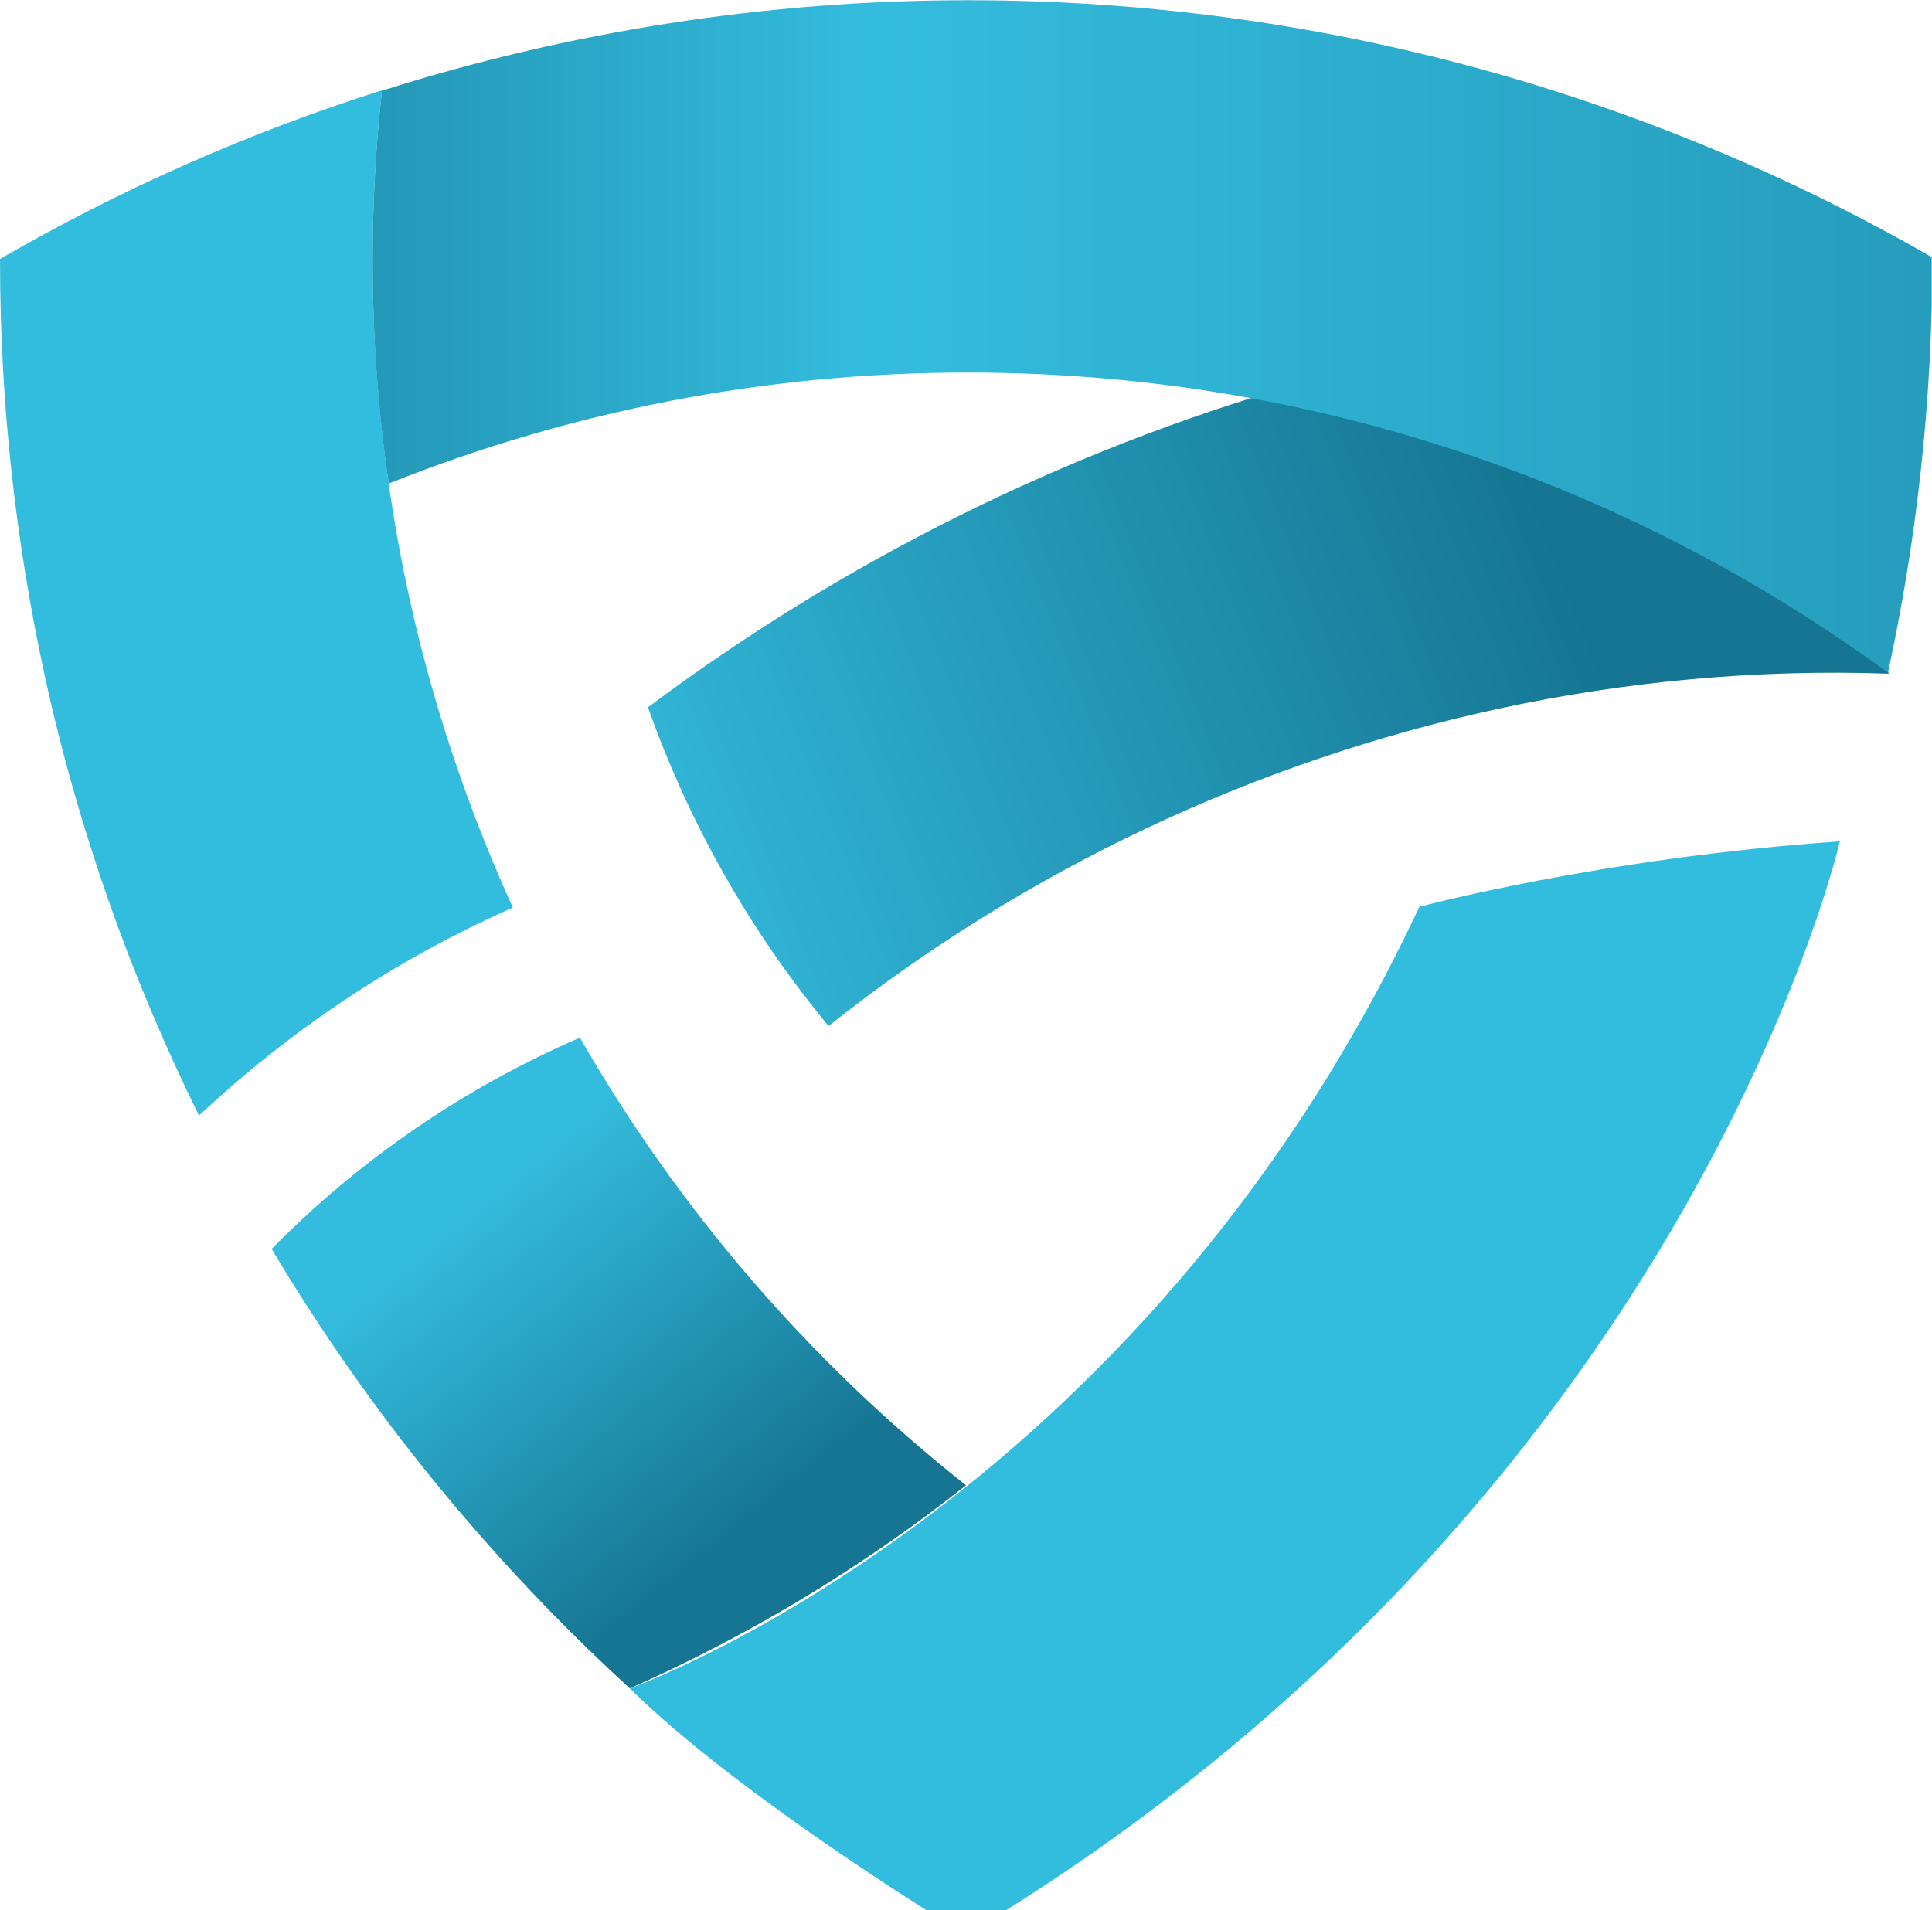
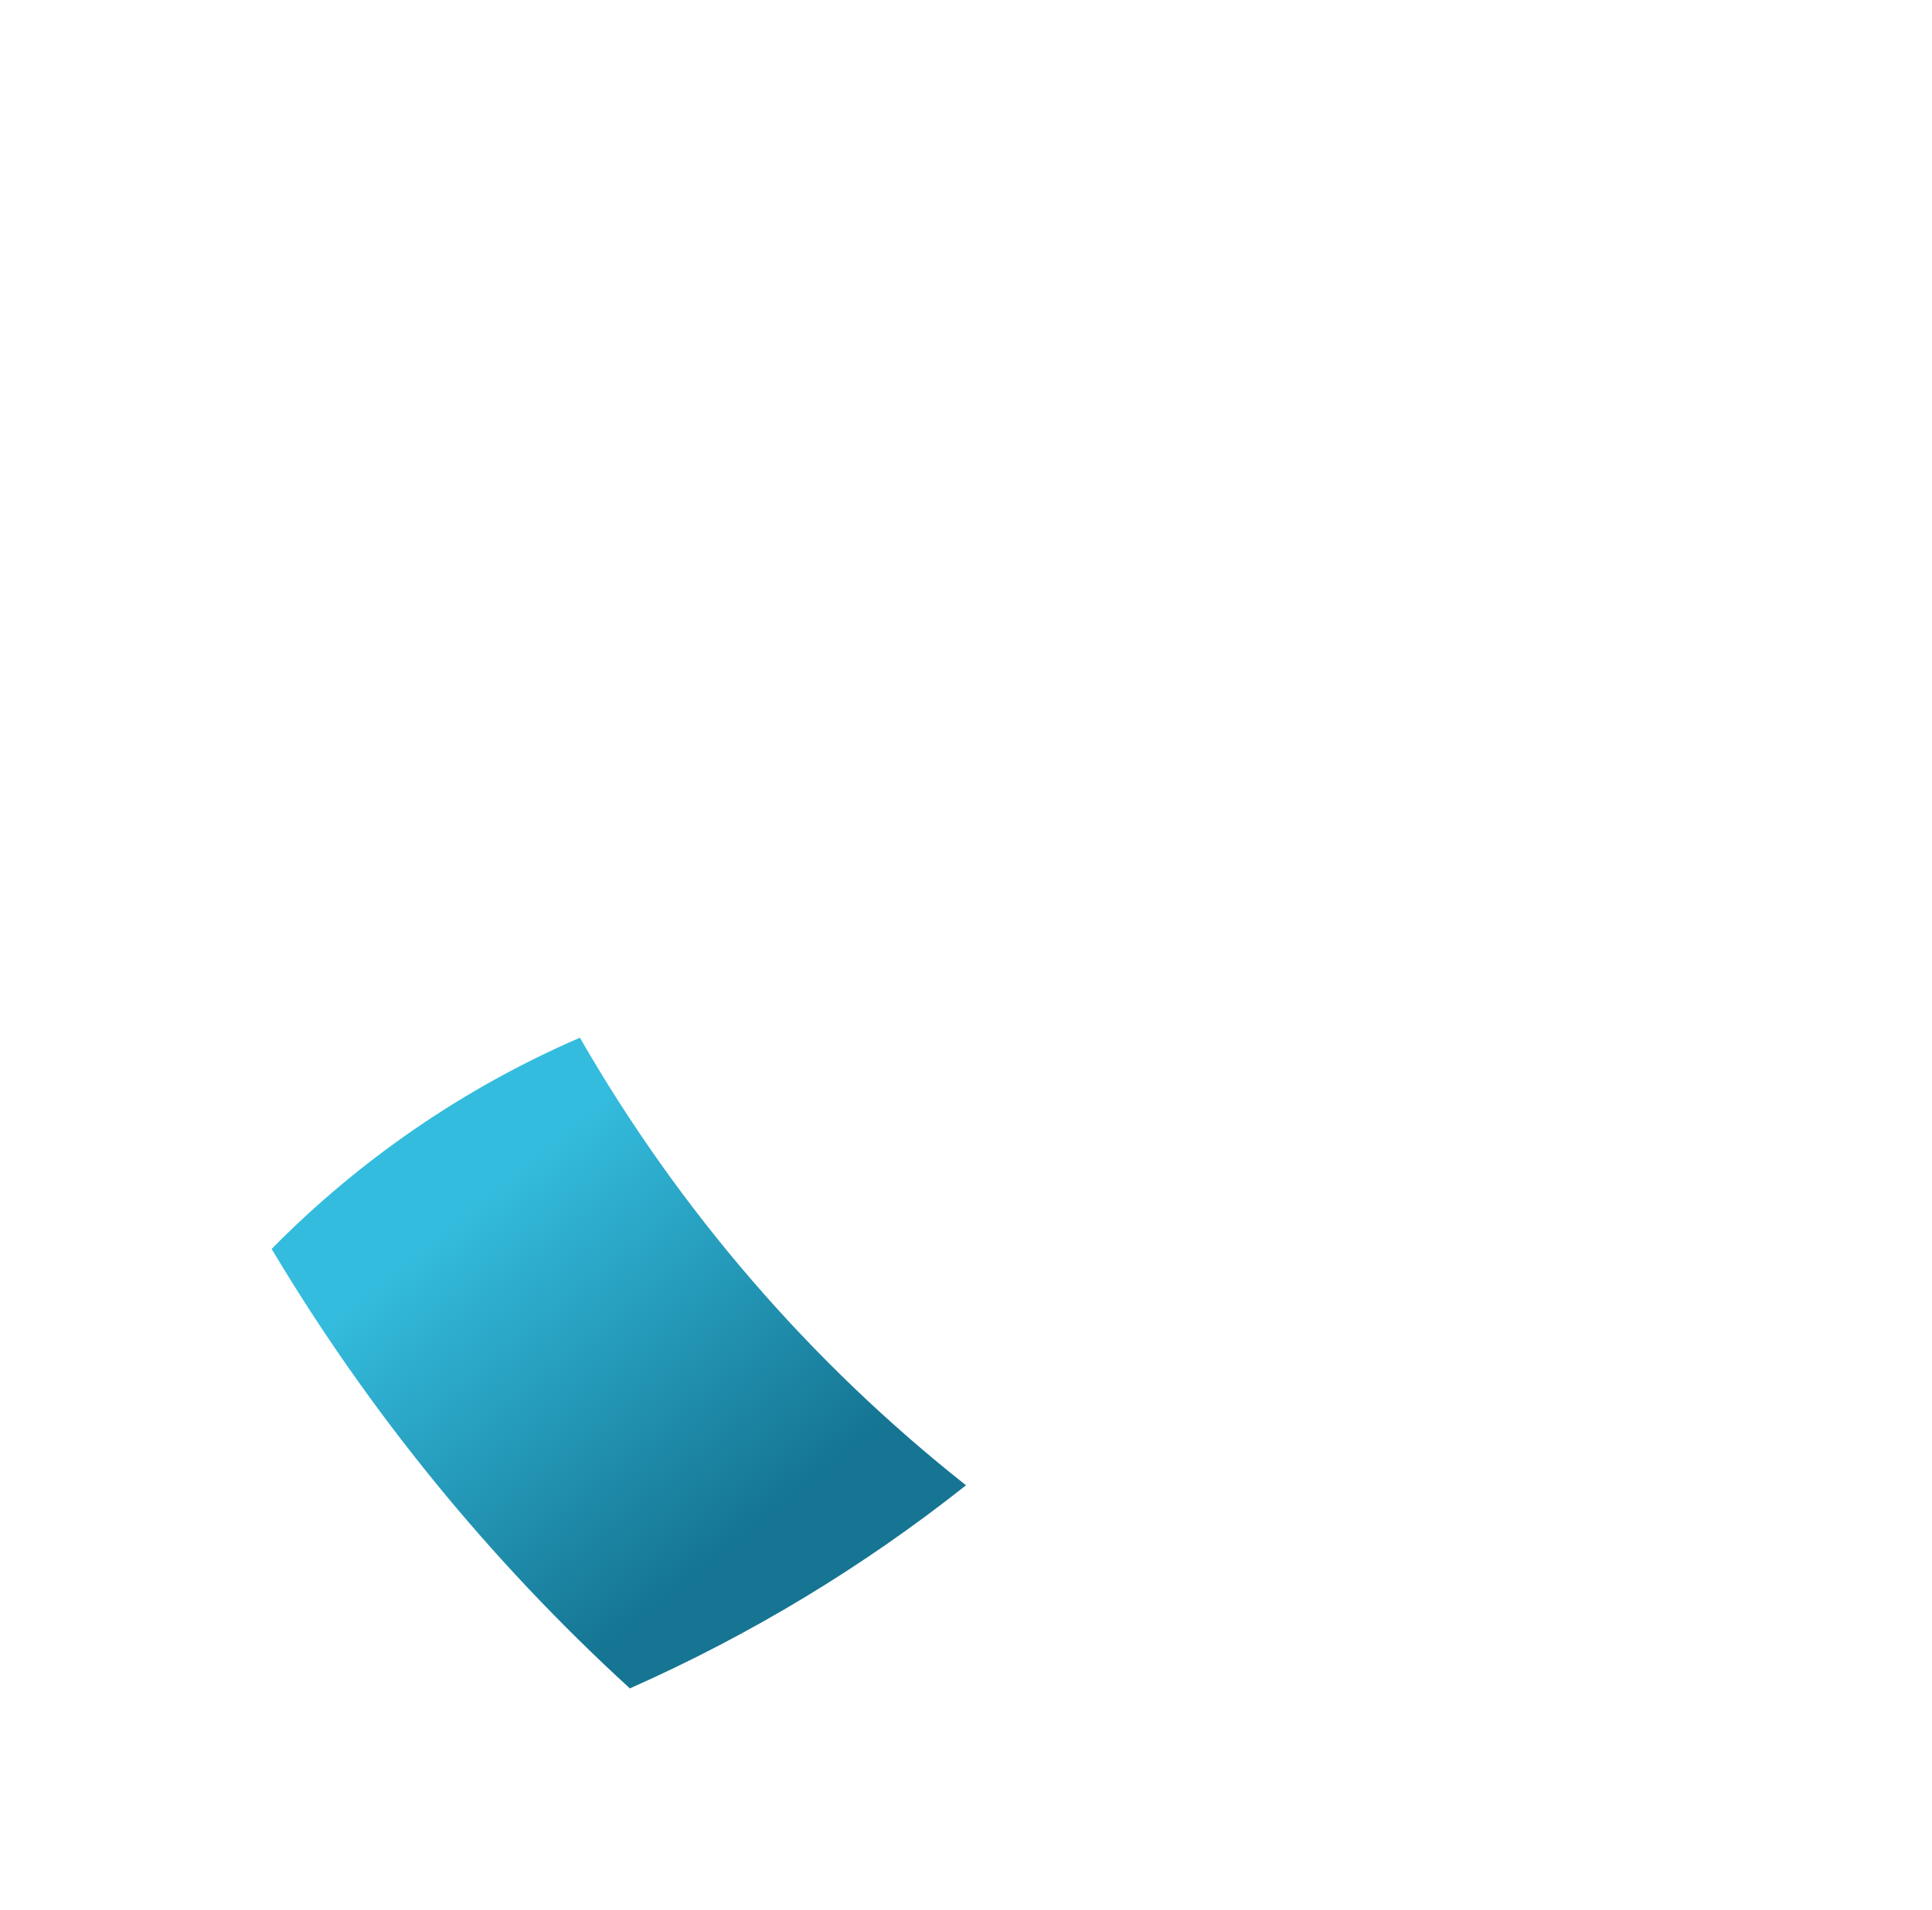
<svg xmlns="http://www.w3.org/2000/svg" id="uuid-37466584-546c-419d-bafa-6c1f8f6256dc" data-name="Livello 1" width="26.34mm" height="26.05mm" viewBox="0 0 74.66 73.84">
  <defs>
    <style>      .uuid-e7266e79-734f-43af-b560-2d4ea47f189b {        fill: none;      }      .uuid-a4b0eb1b-145d-46ee-9e88-83de5fbfb29b {        clip-path: url(#uuid-4e18c1a1-ffbe-40f3-8028-22c903931f75);      }      .uuid-266ff6d5-e406-4d43-8f11-6c135d6afcc1 {        clip-path: url(#uuid-be850f6e-7657-4488-988e-5ea60452a51f);      }      .uuid-a0301634-13ed-410c-a9b4-01434ee8c685 {        clip-path: url(#uuid-b038b428-cd5d-446b-a8cc-b39df3c939d1);      }      .uuid-34204732-4436-45f7-ad8e-225b244612ed {        fill: url(#uuid-90a5d23b-6ee1-4180-a412-9244767186a4);      }      .uuid-02c8dd02-a7f9-48d2-bfa3-dc74debe90ca {        clip-path: url(#uuid-3eaf9d69-8d9a-441d-9b60-12afd10e8ea7);      }      .uuid-2d4491f3-d7e7-4cae-bf43-a6511e9649f5 {        fill: url(#uuid-67a1eddd-0711-4208-9838-9f349a9174e7);      }      .uuid-79c02d1b-7fa7-4271-8ed3-78f3bd9c7320 {        fill: url(#uuid-cd541c68-1bc5-4053-a568-698e34bbf53f);      }      .uuid-d6db8527-9ee1-4c98-8e03-e5b1a9cfd2f8 {        fill: url(#uuid-c840f636-d29d-450c-955d-ac458c580a74);      }      .uuid-0c661b6a-f435-4342-b409-921cd8f67030 {        clip-path: url(#uuid-a7d1bf89-f19e-41bd-b7eb-49859d5ba51b);      }      .uuid-1415a66e-46a4-45bd-aa5d-be916b3c9c57 {        fill: url(#uuid-972f6c06-8726-4dd8-b844-bcbea2629d69);      }    </style>
    <clipPath id="uuid-be850f6e-7657-4488-988e-5ea60452a51f">
      <path class="uuid-e7266e79-734f-43af-b560-2d4ea47f189b" d="M50.06,14.87c-8.95,2.59-17.46,6.81-25.02,12.47,1.58,4.46,3.93,8.63,6.98,12.32,7.61-6.06,16.51-10.23,25.86-12.26,4.95-1.07,10.03-1.54,15.11-1.36-1.81-4.91-4.17-9.62-7.03-14.02-5.39.39-10.72,1.35-15.9,2.85" />
    </clipPath>
    <linearGradient id="uuid-972f6c06-8726-4dd8-b844-bcbea2629d69" data-name="Sfumatura senza nome" x1="-38.69" y1="108.02" x2="-37.69" y2="108.02" gradientTransform="translate(-1774.98 -5122.33) rotate(-180) scale(47.66 -47.66)" gradientUnits="userSpaceOnUse">
      <stop offset="0" stop-color="#157592" />
      <stop offset=".16" stop-color="#157592" />
      <stop offset="1" stop-color="#34bcde" />
      <stop offset="1" stop-color="#34bcde" />
    </linearGradient>
    <clipPath id="uuid-b038b428-cd5d-446b-a8cc-b39df3c939d1">
-       <path class="uuid-e7266e79-734f-43af-b560-2d4ea47f189b" d="M0,10.01v.07c0,5.49.6,10.84,1.72,16,1.3,5.98,3.33,11.69,5.97,17.04,3.54-3.32,7.63-6.05,12.13-8.04-2.33-5.12-3.98-10.62-4.8-16.39-.4-2.81-.62-5.69-.62-8.61,0-2.23.12-4.42.36-6.59-5.19,1.65-10.13,3.84-14.76,6.52" />
-     </clipPath>
+       </clipPath>
    <linearGradient id="uuid-cd541c68-1bc5-4053-a568-698e34bbf53f" data-name="Sfumatura senza nome 2" x1="-38.69" y1="-251.12" x2="-37.69" y2="-251.12" gradientTransform="translate(22.16 7.69) scale(.06 -.06)" gradientUnits="userSpaceOnUse">
      <stop offset="0" stop-color="#32bcde" />
      <stop offset="1" stop-color="#32bcde" />
      <stop offset="1" stop-color="#32bcde" />
    </linearGradient>
    <clipPath id="uuid-3eaf9d69-8d9a-441d-9b60-12afd10e8ea7">
-       <path class="uuid-e7266e79-734f-43af-b560-2d4ea47f189b" d="M14.76,3.49c-.24,2.16-.36,4.36-.36,6.59,0,2.92.21,5.8.62,8.61,6.92-2.76,14.46-4.29,22.37-4.29s15.37,1.51,22.26,4.24c4.76,1.89,9.23,4.38,13.31,7.36,1.11-5.13,1.71-10.46,1.71-15.92,0-.04,0-.09,0-.13-4.63-2.67-9.58-4.85-14.77-6.49-7.1-2.24-14.66-3.45-22.5-3.45s-15.49,1.23-22.62,3.49" />
-     </clipPath>
+       </clipPath>
    <linearGradient id="uuid-67a1eddd-0711-4208-9838-9f349a9174e7" data-name="Sfumatura senza nome 3" x1="-38.69" y1="108.14" x2="-37.69" y2="108.14" gradientTransform="translate(5057.59 14160.59) scale(130.83 -130.83)" gradientUnits="userSpaceOnUse">
      <stop offset="0" stop-color="#157592" />
      <stop offset=".29" stop-color="#34bcde" />
      <stop offset="1" stop-color="#157592" />
    </linearGradient>
    <clipPath id="uuid-a7d1bf89-f19e-41bd-b7eb-49859d5ba51b">
      <path class="uuid-e7266e79-734f-43af-b560-2d4ea47f189b" d="M10.5,48.28c3.77,6.32,8.44,12.04,13.84,16.98,4.67-2.07,9.03-4.71,12.99-7.85-6.01-4.75-11.08-10.62-14.92-17.3-4.49,1.94-8.53,4.73-11.91,8.16" />
    </clipPath>
    <linearGradient id="uuid-c840f636-d29d-450c-955d-ac458c580a74" data-name="Sfumatura senza nome 4" x1="-38.69" y1="107.69" x2="-37.69" y2="107.69" gradientTransform="translate(2169.25 -706.55) rotate(-90) scale(19.92 -19.92)" gradientUnits="userSpaceOnUse">
      <stop offset="0" stop-color="#157592" />
      <stop offset=".16" stop-color="#157592" />
      <stop offset="1" stop-color="#34bcde" />
      <stop offset="1" stop-color="#34bcde" />
    </linearGradient>
    <clipPath id="uuid-4e18c1a1-ffbe-40f3-8028-22c903931f75">
-       <path class="uuid-e7266e79-734f-43af-b560-2d4ea47f189b" d="M54.85,35.05c-10.88,23.25-30.51,30.21-30.51,30.21,3.2,3.17,8.79,6.88,11.47,8.58h3.06c26.6-16.71,32.23-41.32,32.23-41.32-9.25.64-16.25,2.53-16.25,2.53" />
-     </clipPath>
+       </clipPath>
    <linearGradient id="uuid-90a5d23b-6ee1-4180-a412-9244767186a4" data-name="Sfumatura senza nome 5" x1="-38.69" y1="-49.8" x2="-37.69" y2="-49.8" gradientTransform="translate(76.63 45.87) scale(.15 -.15)" gradientUnits="userSpaceOnUse">
      <stop offset="0" stop-color="#32bcde" />
      <stop offset="1" stop-color="#32bcde" />
      <stop offset="1" stop-color="#32bcde" />
    </linearGradient>
  </defs>
  <g class="uuid-266ff6d5-e406-4d43-8f11-6c135d6afcc1">
-     <rect class="uuid-1415a66e-46a4-45bd-aa5d-be916b3c9c57" x="21.66" y="4.29" width="54.7" height="43.11" transform="translate(-6.03 19.47) rotate(-21.2)" />
-   </g>
+     </g>
  <g class="uuid-a0301634-13ed-410c-a9b4-01434ee8c685">
-     <rect class="uuid-79c02d1b-7fa7-4271-8ed3-78f3bd9c7320" y="3.49" width="19.82" height="39.63" />
-   </g>
+     </g>
  <g class="uuid-02c8dd02-a7f9-48d2-bfa3-dc74debe90ca">
    <rect class="uuid-2d4491f3-d7e7-4cae-bf43-a6511e9649f5" x="14.4" width="60.25" height="26" />
  </g>
  <g class="uuid-0c661b6a-f435-4342-b409-921cd8f67030">
    <rect class="uuid-d6db8527-9ee1-4c98-8e03-e5b1a9cfd2f8" x="5.58" y="34.48" width="36.67" height="36.42" transform="translate(-27.78 26.7) rotate(-38.9)" />
  </g>
  <g class="uuid-a4b0eb1b-145d-46ee-9e88-83de5fbfb29b">
    <rect class="uuid-34204732-4436-45f7-ad8e-225b244612ed" x="24.34" y="32.52" width="46.77" height="41.32" />
  </g>
</svg>